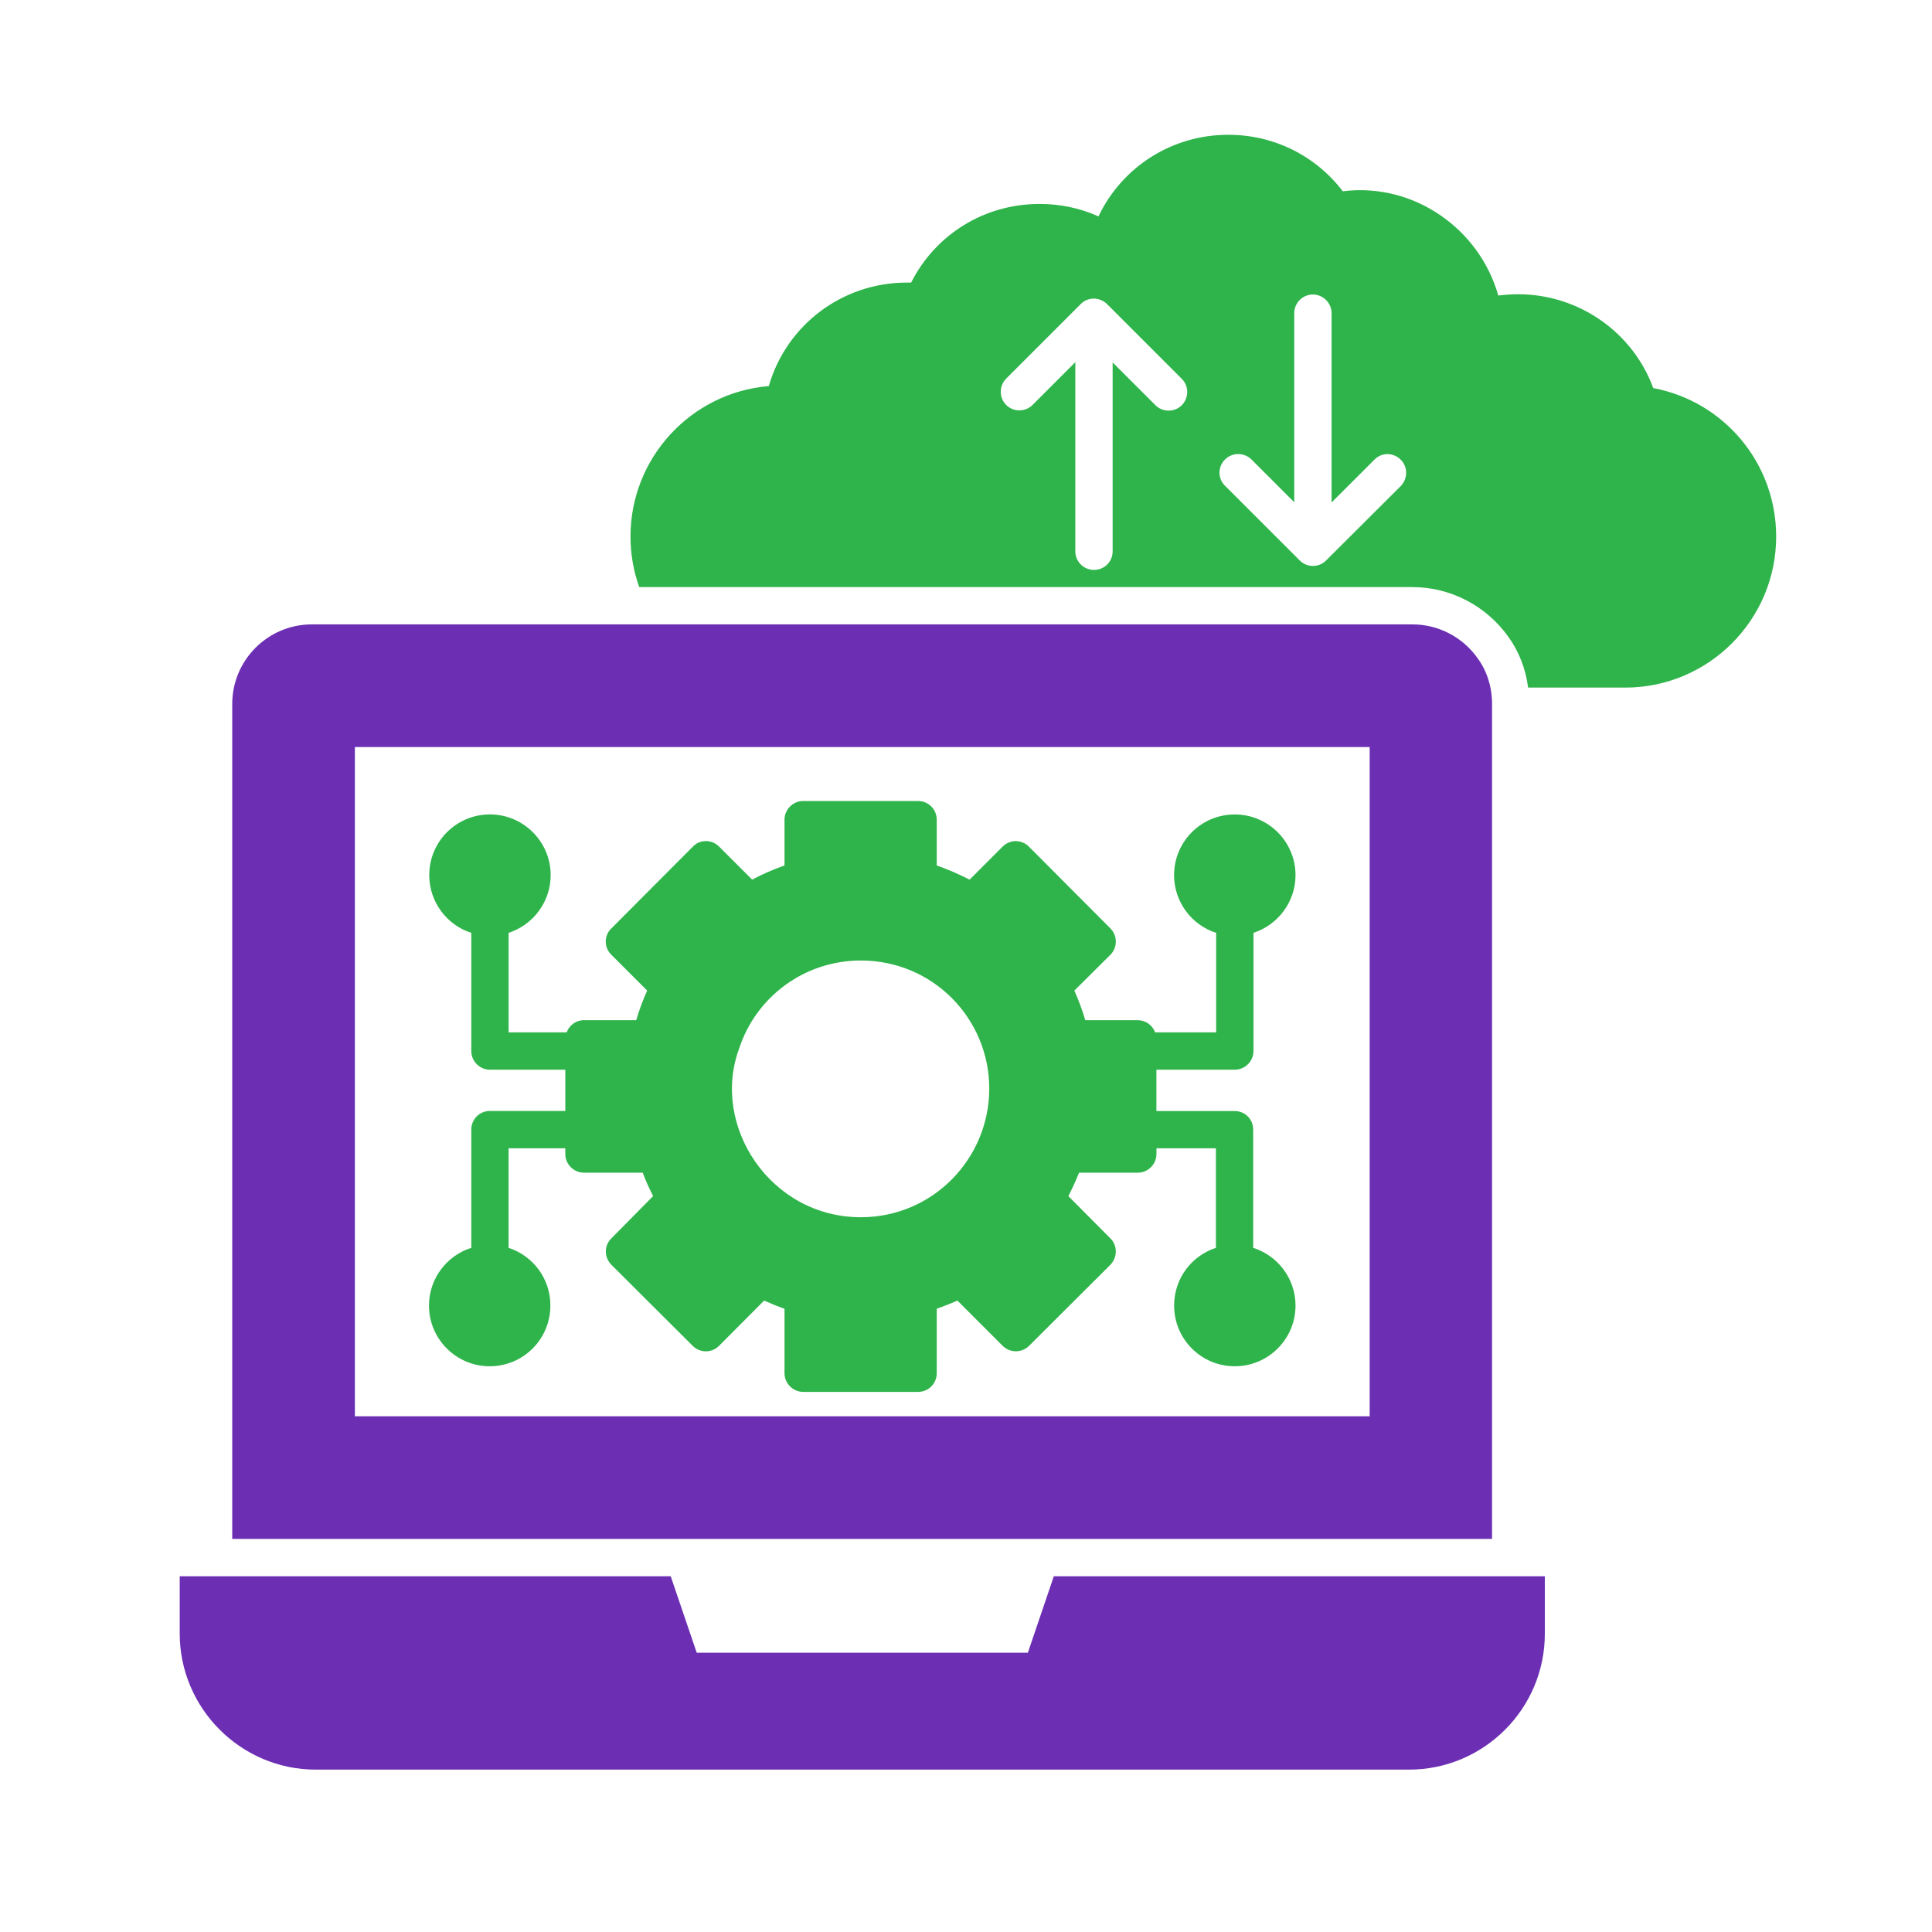
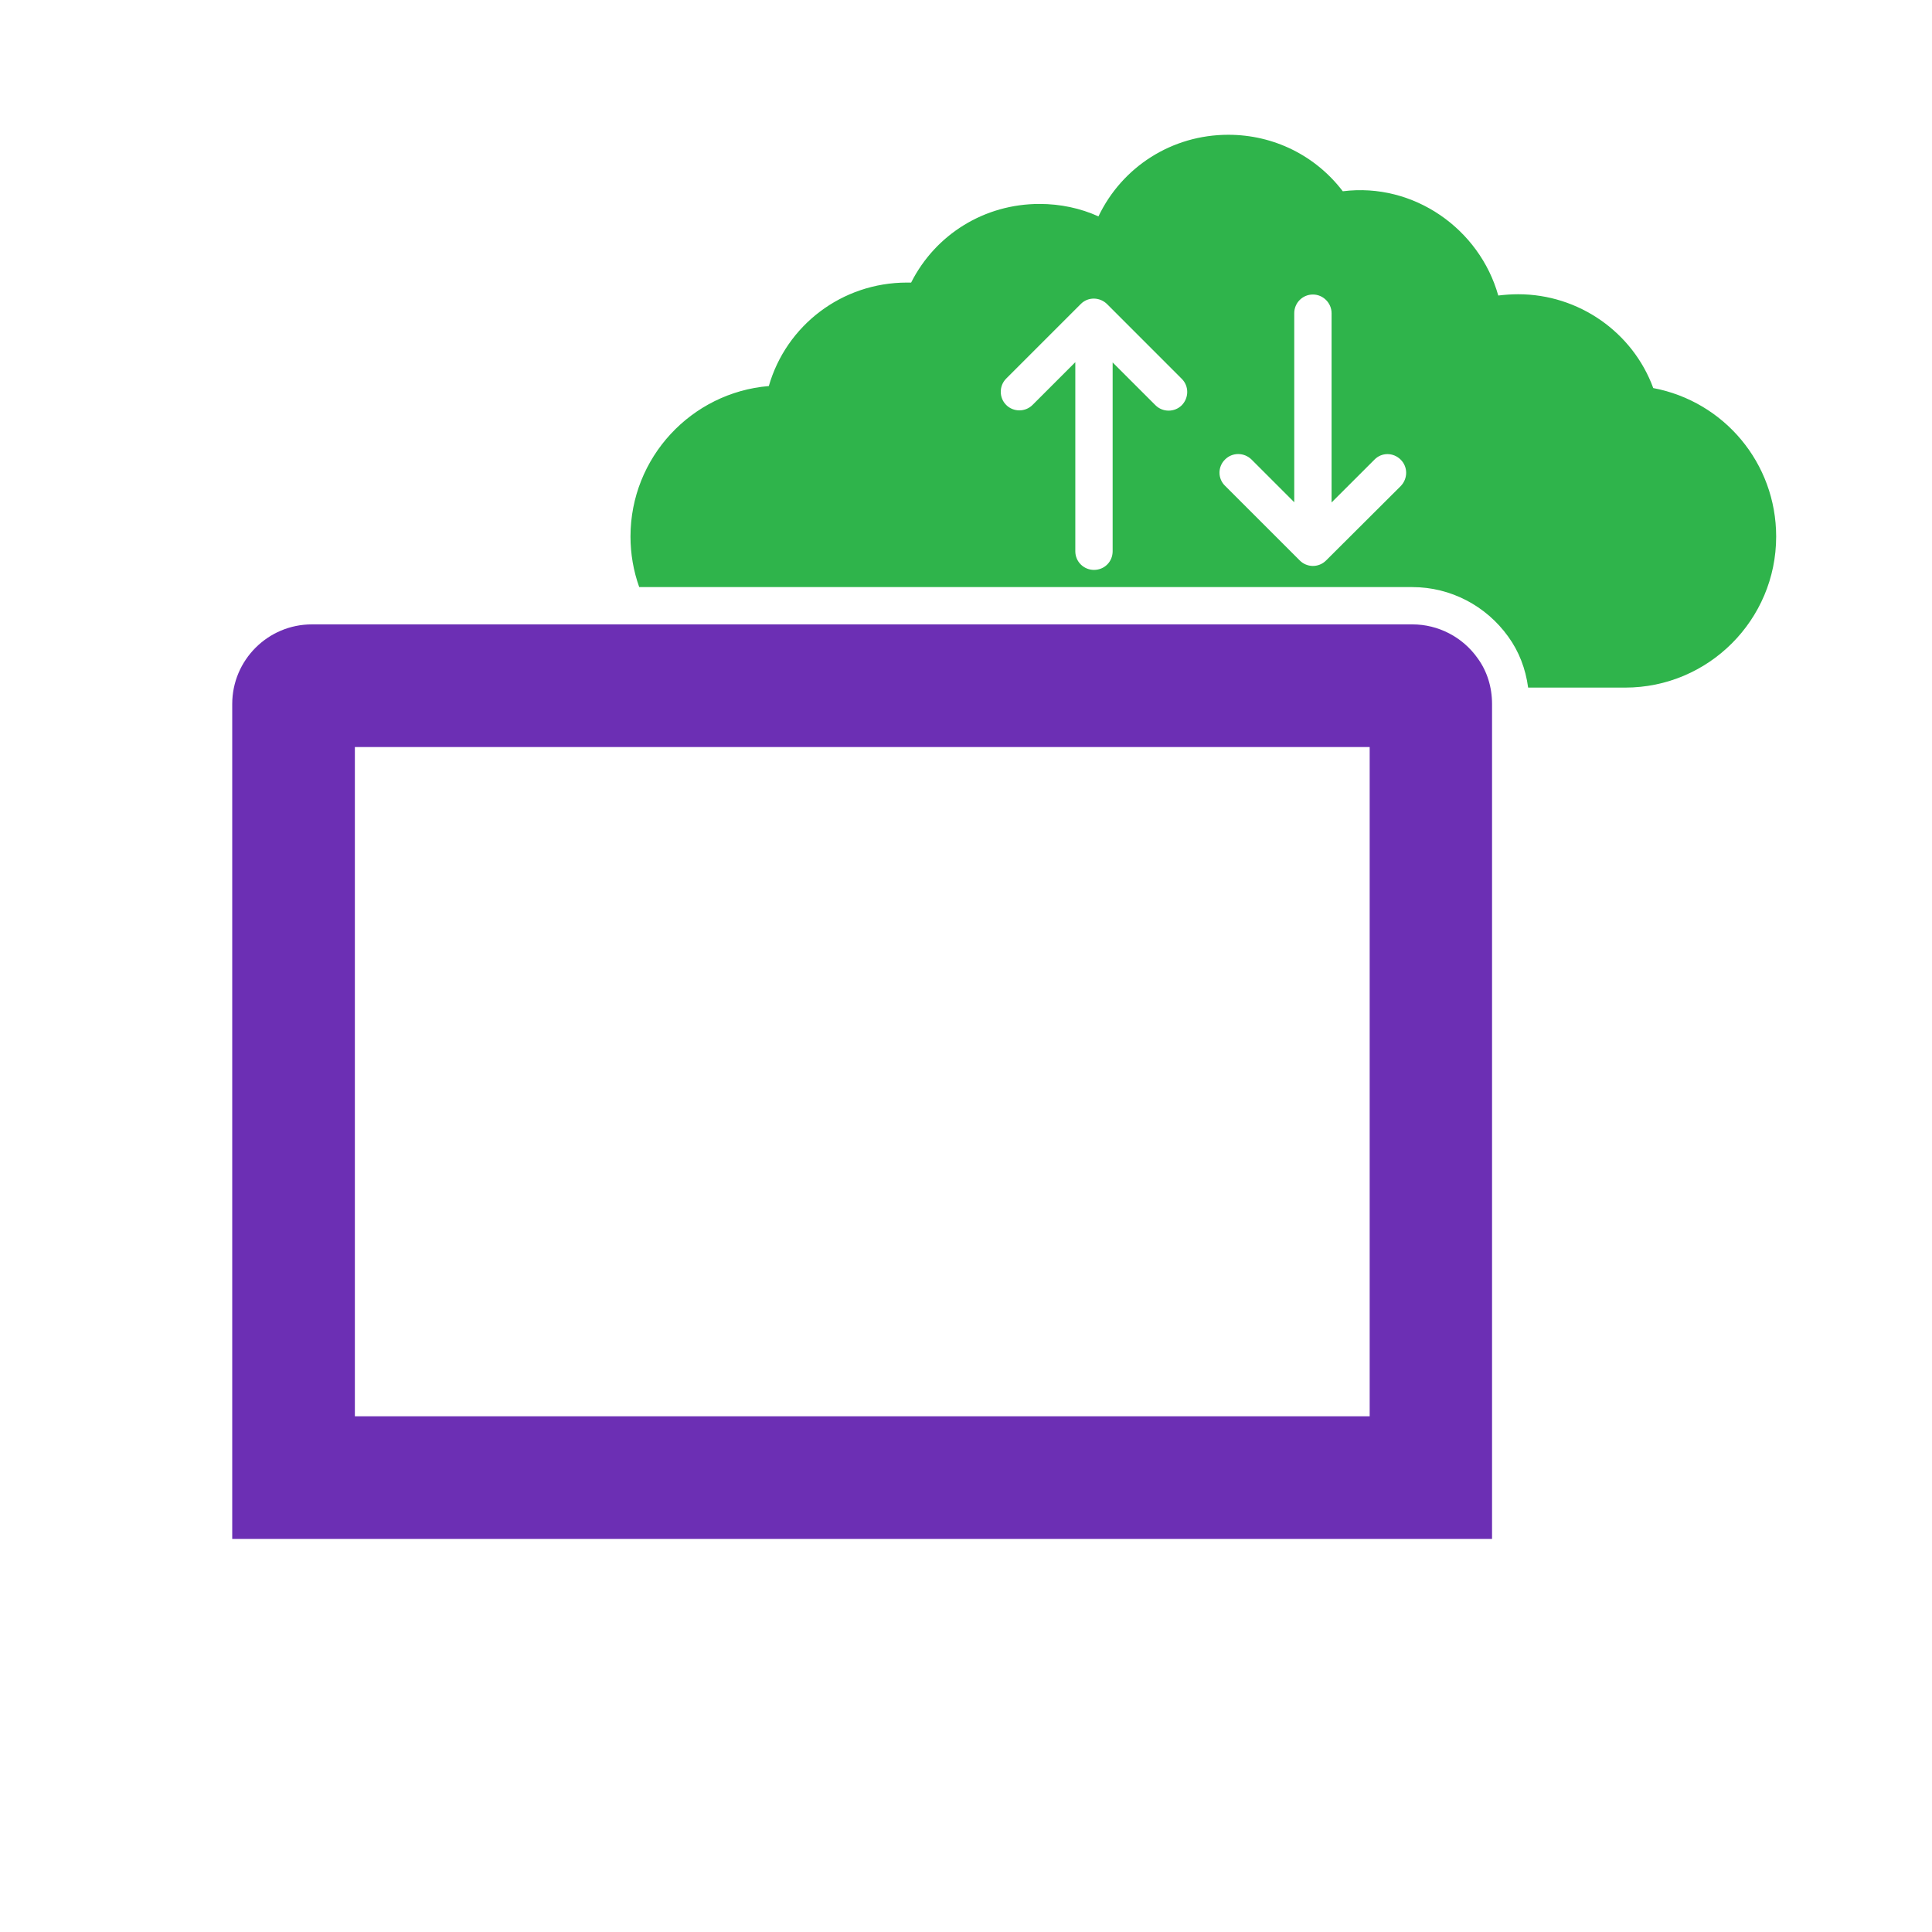
<svg xmlns="http://www.w3.org/2000/svg" width="50" height="50" viewBox="0 0 50 50" fill="none">
  <path d="M38.241 17.035C37.855 16.488 37.224 16.159 36.554 16.159H8.07C6.937 16.159 6.01 17.08 6.01 18.22L6.01 39.827H38.614V18.22C38.614 17.782 38.486 17.37 38.241 17.035H38.241ZM35.447 36.653H9.184V19.333H35.447V36.653Z" fill="#6C2FB4" />
-   <path d="M27.273 40.793L26.601 42.772H18.031L17.358 40.793H4.651V42.276C4.651 44.214 6.235 45.798 8.173 45.798H36.464C38.402 45.798 39.98 44.221 39.98 42.282V40.793H27.273Z" fill="#6C2FB4" />
-   <path d="M32.433 32.294V29.236C32.433 28.965 32.221 28.753 31.95 28.753H29.928V27.684H31.956C32.22 27.684 32.44 27.465 32.44 27.201V24.142C33.071 23.936 33.528 23.344 33.528 22.649C33.528 21.779 32.819 21.078 31.956 21.078C31.087 21.078 30.385 21.779 30.385 22.649C30.385 23.344 30.843 23.943 31.474 24.142V26.718L29.895 26.718C29.826 26.534 29.651 26.403 29.446 26.403L28.087 26.403C28.01 26.139 27.913 25.881 27.804 25.637L28.737 24.709C28.924 24.523 28.924 24.214 28.737 24.027L26.632 21.915C26.542 21.819 26.419 21.773 26.291 21.767C26.162 21.767 26.04 21.819 25.949 21.909L25.093 22.765C24.816 22.623 24.533 22.501 24.243 22.398V21.213C24.243 20.949 24.031 20.73 23.76 20.73H20.786C20.522 20.73 20.303 20.949 20.303 21.213V22.398C20.013 22.501 19.73 22.623 19.466 22.765L18.609 21.909C18.519 21.818 18.397 21.767 18.268 21.767C18.139 21.767 18.017 21.818 17.927 21.915L15.822 24.027C15.628 24.213 15.628 24.522 15.822 24.709L16.749 25.636C16.639 25.881 16.542 26.139 16.465 26.402H15.113C14.908 26.402 14.733 26.533 14.665 26.718H13.163V24.142C13.794 23.936 14.251 23.344 14.251 22.648C14.251 21.779 13.542 21.077 12.68 21.077C11.81 21.077 11.109 21.779 11.109 22.648C11.109 23.344 11.566 23.943 12.197 24.142V27.201C12.197 27.465 12.415 27.684 12.68 27.684H14.63V28.752H12.68C12.409 28.752 12.197 28.965 12.197 29.235V32.294C11.566 32.493 11.102 33.086 11.102 33.788C11.102 34.657 11.81 35.359 12.673 35.359C13.542 35.359 14.244 34.657 14.244 33.788C14.244 33.086 13.793 32.5 13.162 32.294V29.718H14.63V29.866C14.63 30.13 14.849 30.349 15.113 30.349H16.633C16.71 30.555 16.8 30.755 16.903 30.954L15.822 32.049C15.628 32.236 15.635 32.545 15.822 32.732L17.927 34.83C18.017 34.921 18.139 34.972 18.268 34.972C18.397 34.972 18.519 34.921 18.609 34.83L19.775 33.659C19.949 33.736 20.123 33.807 20.303 33.871V35.539C20.303 35.803 20.522 36.022 20.786 36.022H23.76C24.031 36.022 24.243 35.803 24.243 35.539V33.871C24.424 33.807 24.604 33.736 24.778 33.659L25.95 34.831C26.136 35.017 26.445 35.017 26.632 34.831L28.737 32.732C28.924 32.539 28.924 32.236 28.737 32.049L27.649 30.955C27.752 30.755 27.843 30.555 27.926 30.349H29.446C29.71 30.349 29.929 30.131 29.929 29.867V29.718H31.468V32.294C30.837 32.5 30.386 33.086 30.386 33.788C30.386 34.657 31.088 35.359 31.957 35.359C32.82 35.359 33.528 34.657 33.528 33.788C33.528 33.086 33.064 32.494 32.433 32.294L32.433 32.294ZM22.279 31.502C19.935 31.502 18.386 29.13 19.131 27.13C19.563 25.81 20.805 24.858 22.279 24.858C24.147 24.858 25.602 26.365 25.602 28.174C25.602 29.98 24.145 31.502 22.279 31.502Z" fill="#2FB44B" />
  <path d="M42.786 10.043C42.258 8.601 40.861 7.615 39.29 7.615C39.116 7.615 38.943 7.628 38.775 7.648C38.292 5.929 36.592 4.718 34.751 4.95C34.049 4.029 32.967 3.488 31.789 3.488C30.328 3.488 29.04 4.319 28.428 5.6C27.958 5.388 27.443 5.278 26.902 5.278C25.479 5.278 24.211 6.064 23.58 7.313H23.471C21.79 7.313 20.348 8.42 19.897 9.991C17.895 10.158 16.317 11.839 16.317 13.886C16.317 14.337 16.395 14.781 16.543 15.194H36.553C37.539 15.194 38.459 15.676 39.032 16.475C39.309 16.855 39.483 17.305 39.548 17.795H42.059C44.216 17.795 45.967 16.043 45.967 13.886C45.967 11.987 44.621 10.39 42.786 10.043L42.786 10.043ZM30.585 10.487C30.398 10.674 30.089 10.674 29.903 10.487L28.795 9.38V14.267C28.795 14.537 28.583 14.749 28.312 14.749C28.048 14.749 27.829 14.537 27.829 14.267V9.373L26.722 10.48C26.535 10.667 26.226 10.667 26.04 10.48C25.853 10.294 25.853 9.985 26.04 9.798L27.971 7.867C28.164 7.673 28.473 7.686 28.66 7.879L30.585 9.805C30.772 9.991 30.772 10.294 30.585 10.487L30.585 10.487ZM36.251 12.579L34.319 14.505C34.126 14.698 33.817 14.692 33.631 14.498L31.705 12.573C31.512 12.387 31.512 12.078 31.705 11.891C31.892 11.704 32.195 11.704 32.388 11.891L33.495 12.998V8.105C33.495 7.841 33.708 7.622 33.978 7.622C34.242 7.622 34.461 7.841 34.461 8.105V13.004L35.569 11.897C35.755 11.704 36.058 11.704 36.251 11.897C36.438 12.084 36.438 12.386 36.251 12.579L36.251 12.579Z" fill="#2FB44B" />
</svg>